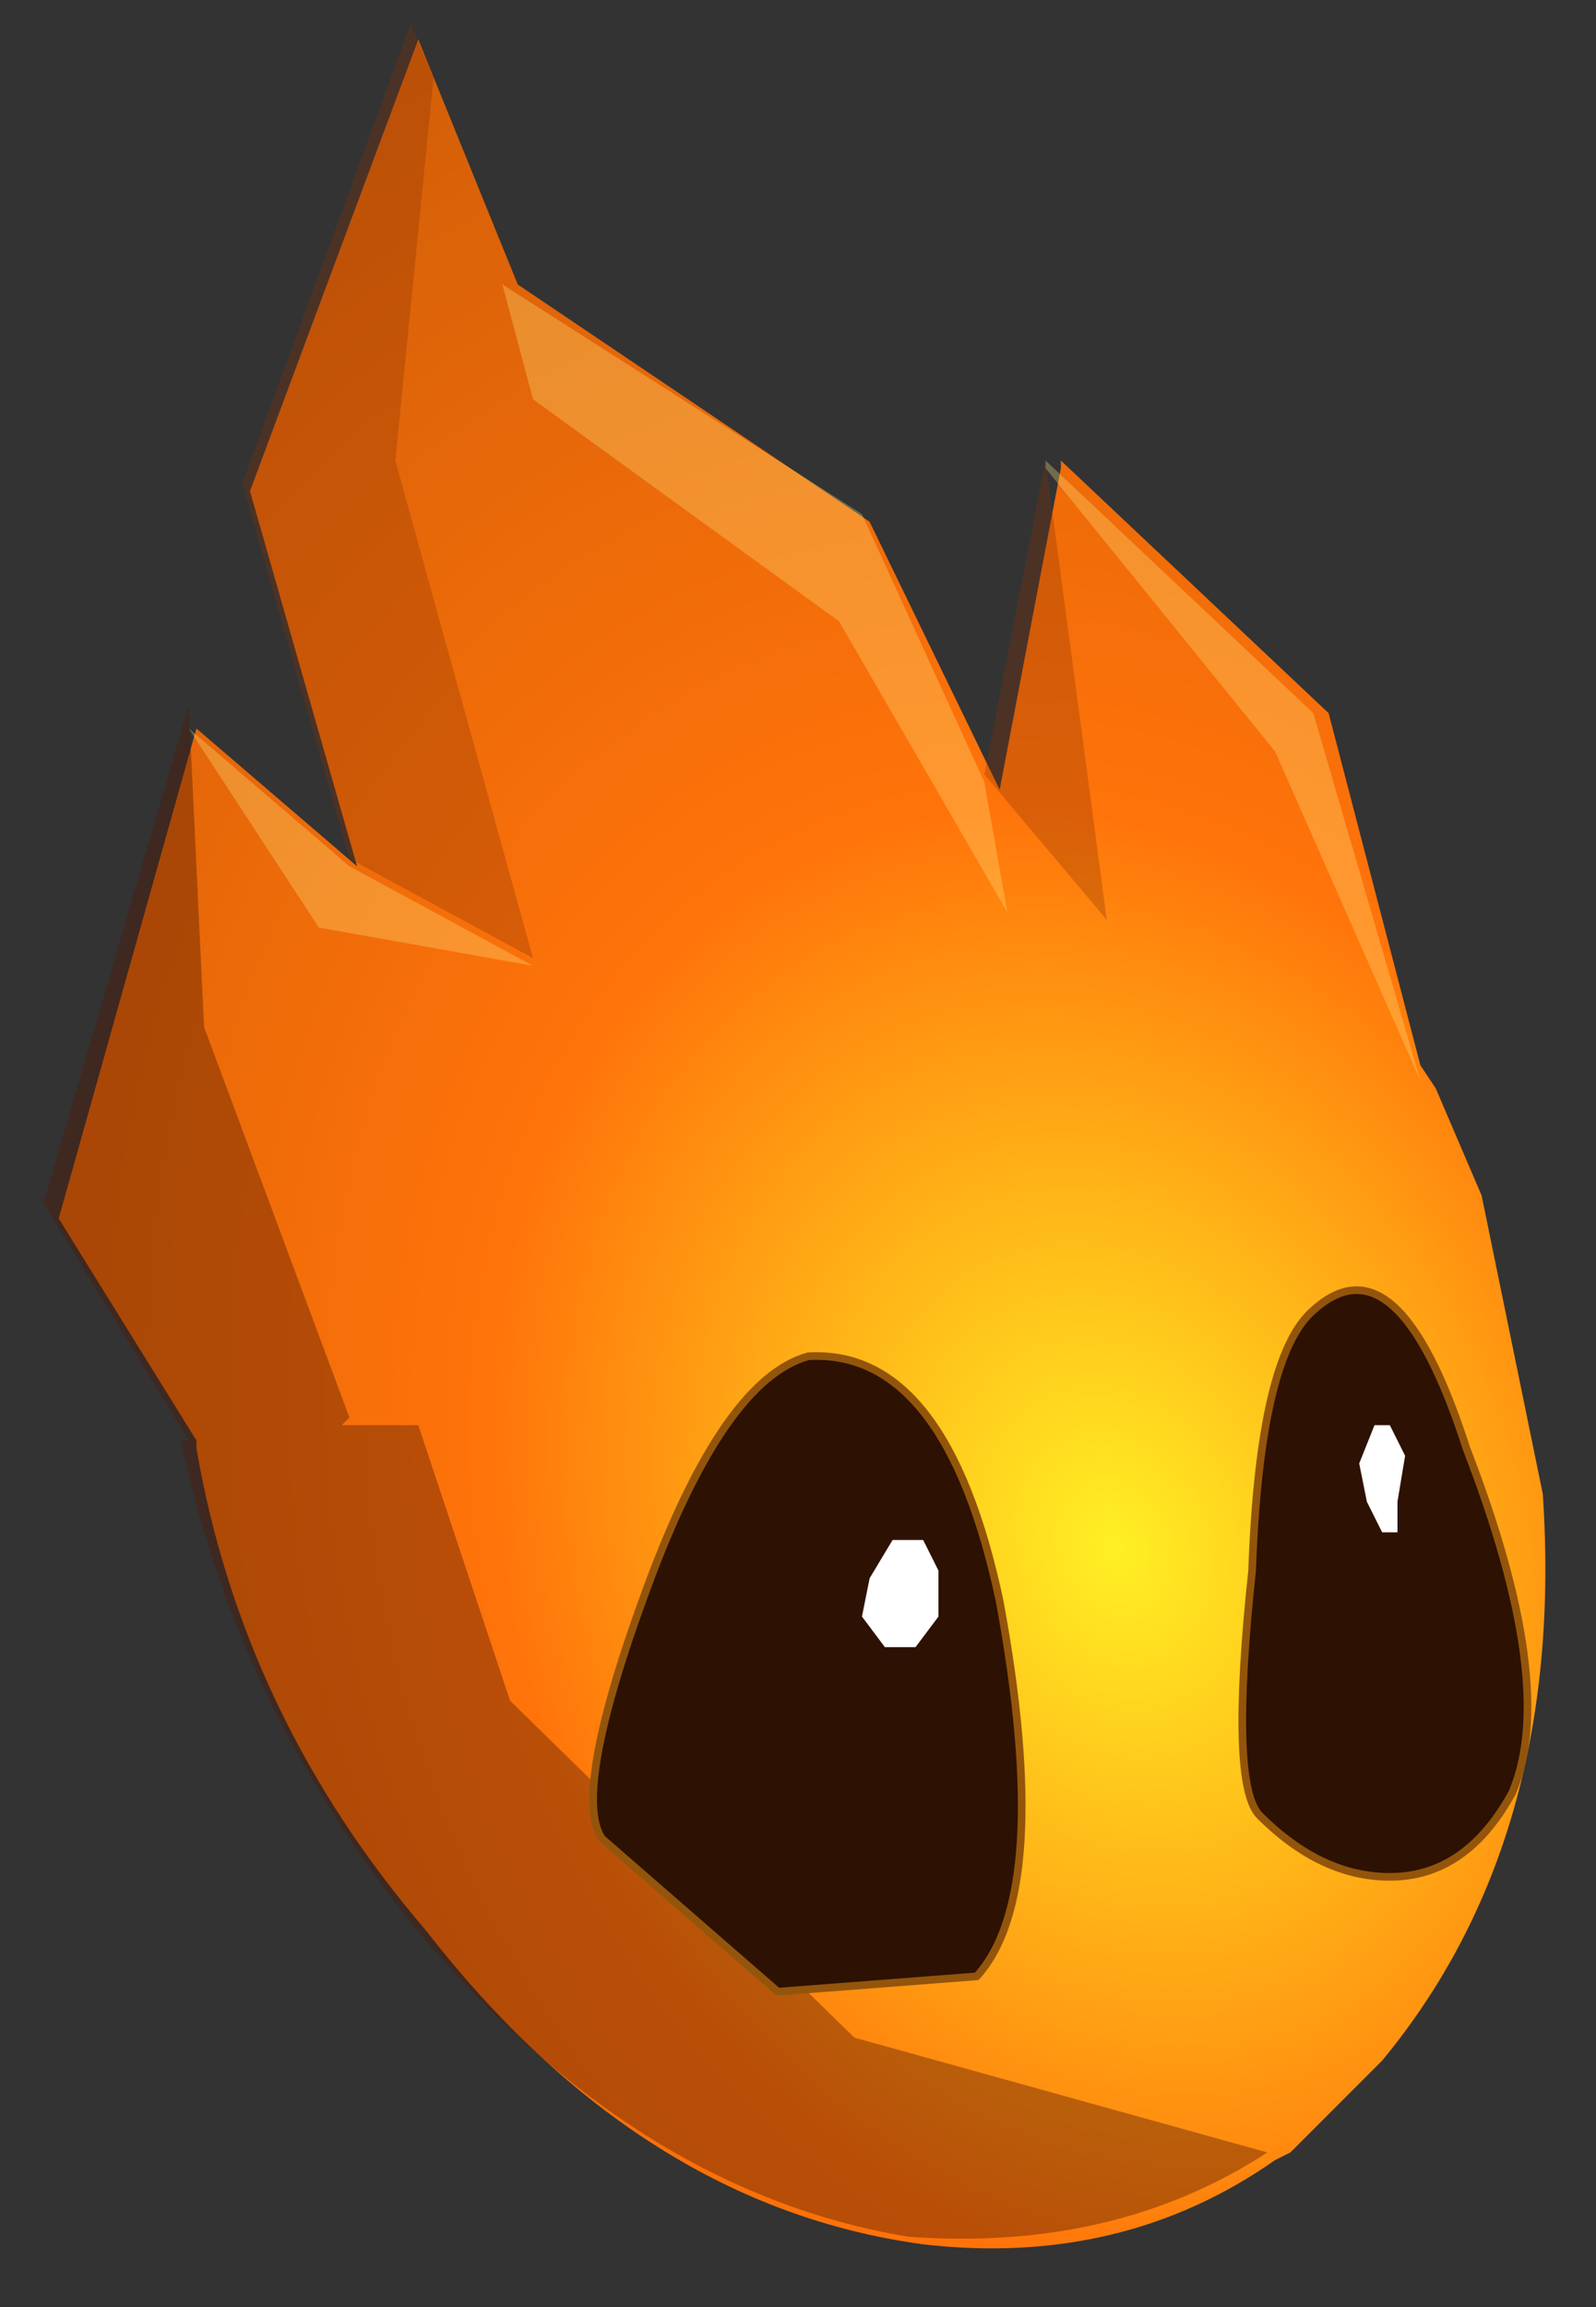
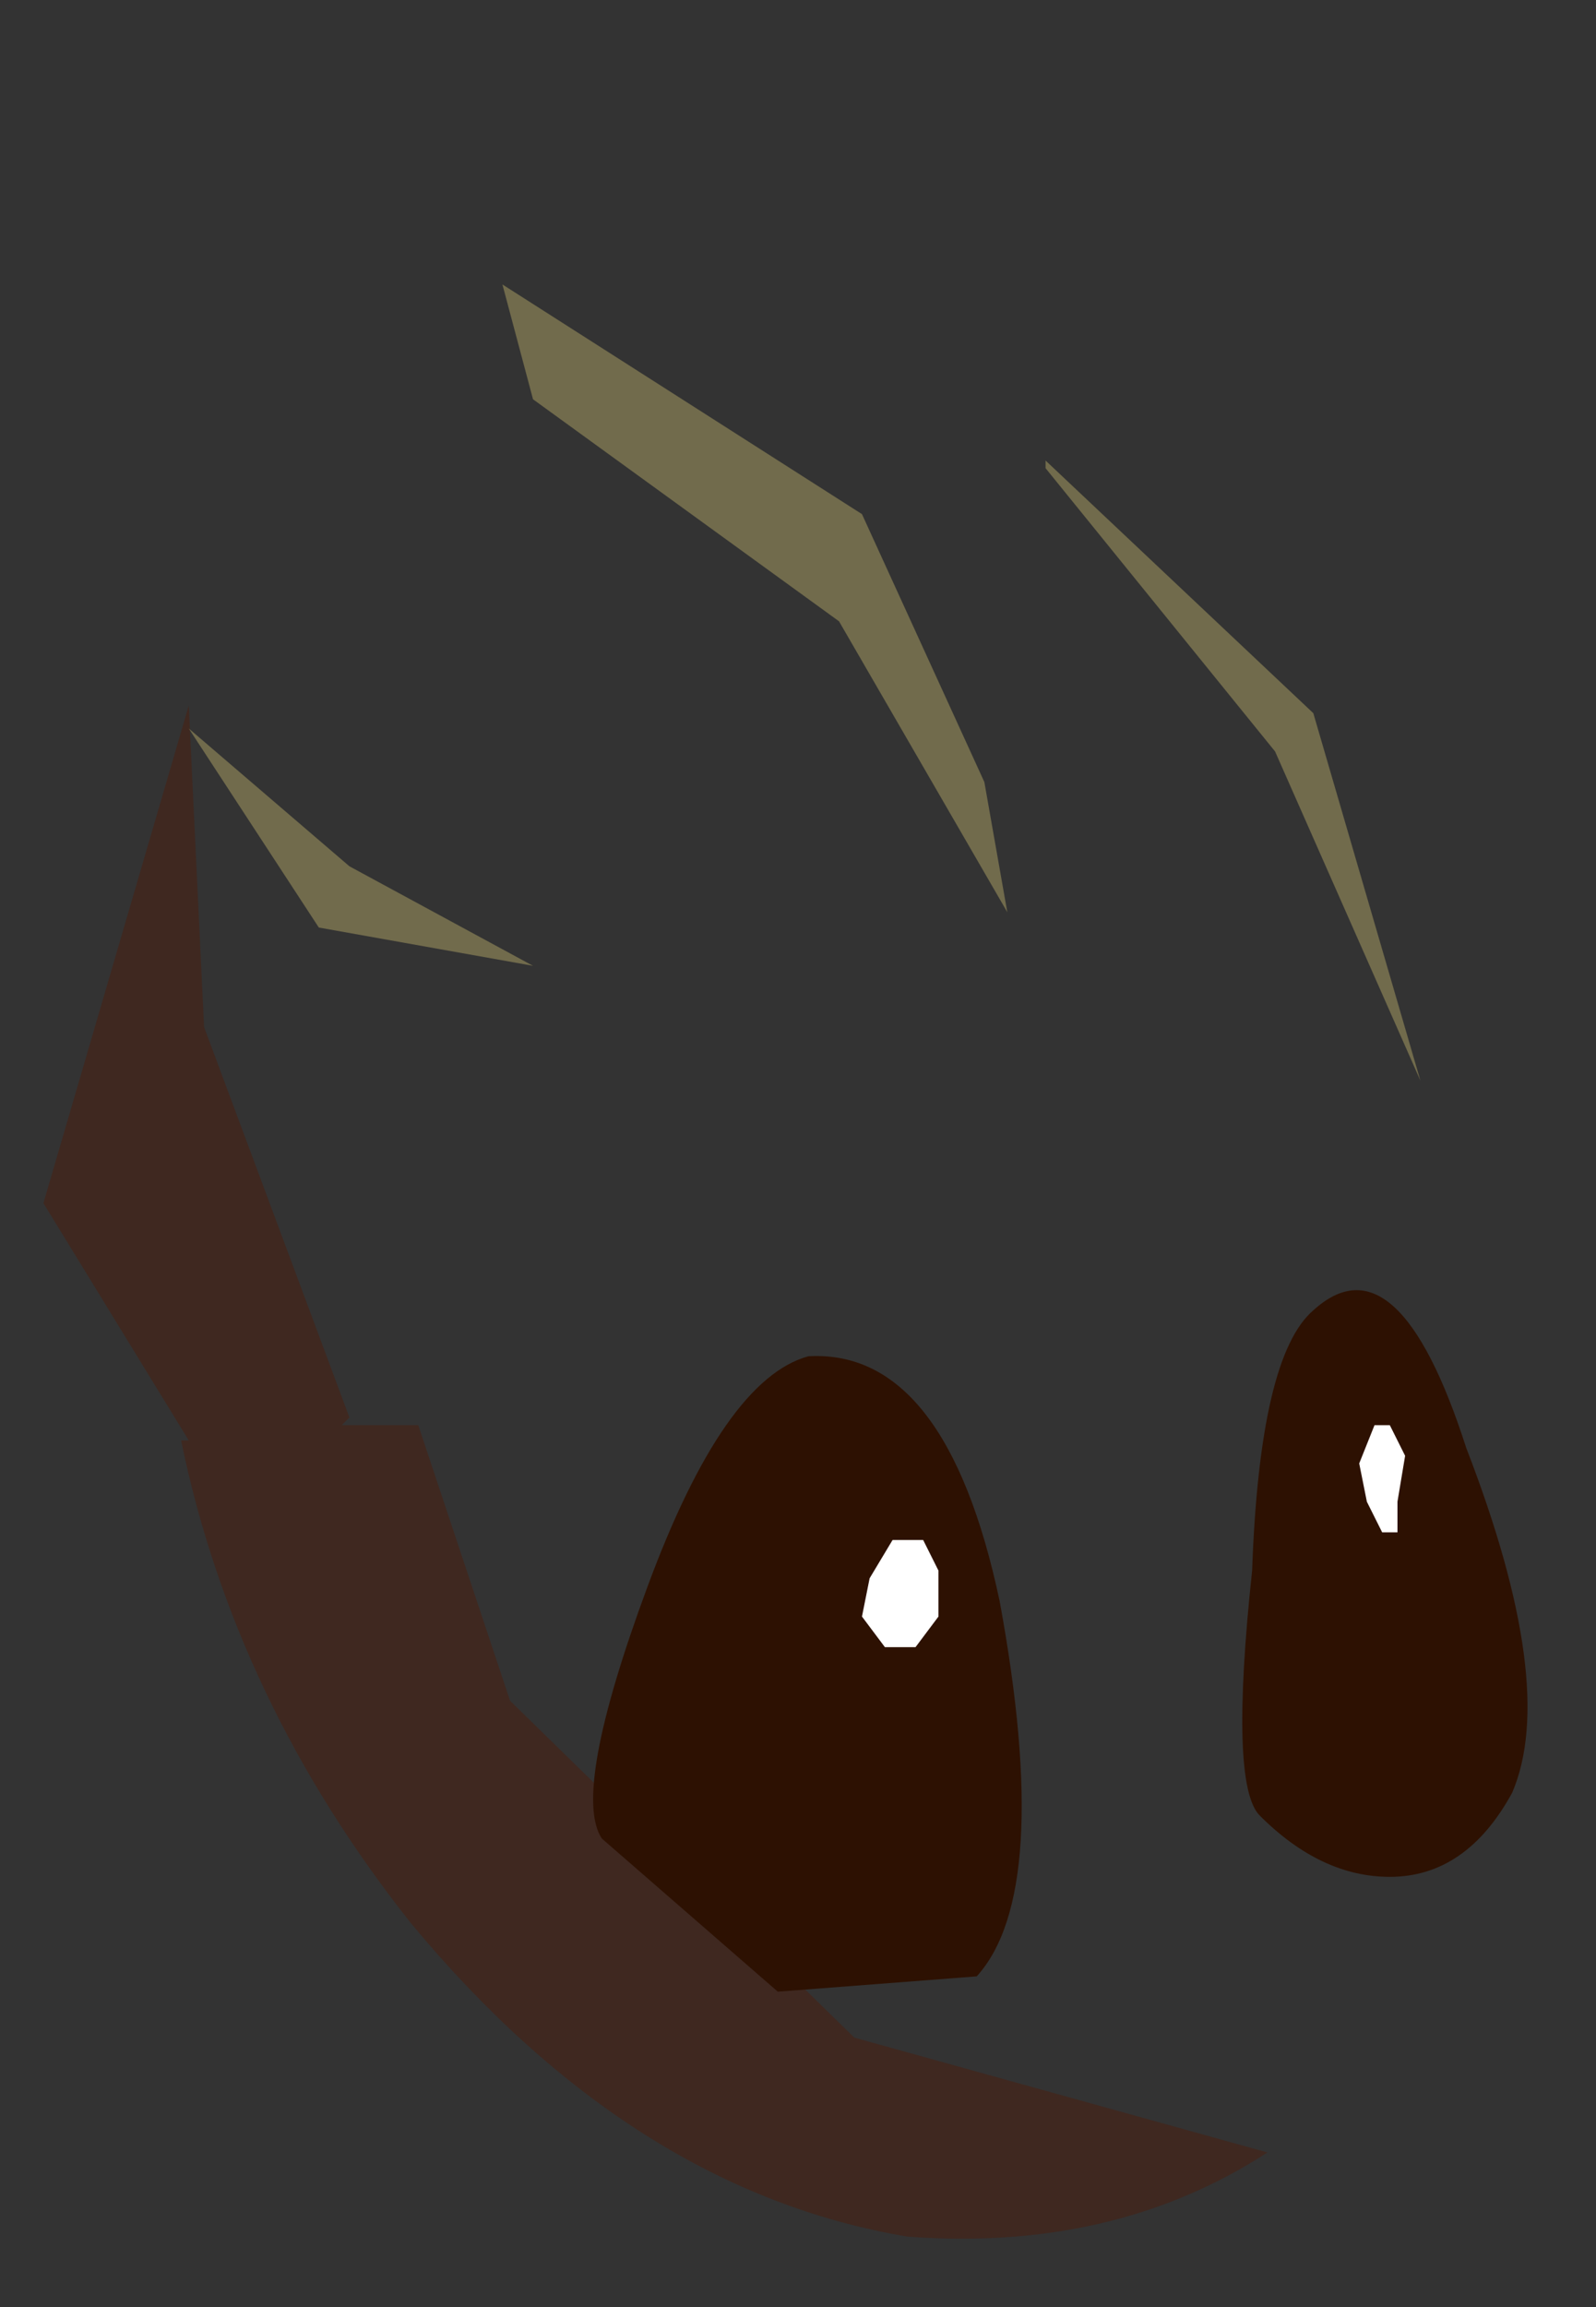
<svg xmlns="http://www.w3.org/2000/svg" xmlns:xlink="http://www.w3.org/1999/xlink" width="81" height="117">
  <rect width="100%" height="100%" fill="#333333" stroke="none" />
  <defs>
    <g transform="matrix(1,0,0,1,192.55,294) " id="shape0">
      <path id="svg_1" stroke-opacity="0" stroke-linejoin="round" stroke-linecap="round" stroke="#ff00ff" fill="none" d="m187.95,-293.5l0,380l-379.95,0l-0.05,0l0,-380l380,0m-95,294.1l-189.95,0" />
      <path id="svg_2" stroke-opacity="0" stroke-linejoin="round" stroke-linecap="round" stroke="#ff00ff" fill="none" d="m187.95,-293.5l-190,190l190,190m-380,-380l190,190l-189.95,190" />
    </g>
    <g transform="matrix(1,0,0,1,6.2,14.35) " id="sprite0">
      <use id="svg_3" xlink:href="#sprite1" width="9.8" transform="matrix(1,0,0,1,-6.2,-14.35) " height="14.55" />
    </g>
    <g transform="matrix(1,0,0,1,6.5,13.2) " id="sprite1">
      <use id="svg_4" xlink:href="#shape1" width="9.8" transform="matrix(1,0,0,1,-6.5,-13.2) " height="14.55" />
    </g>
    <g transform="matrix(1,0,0,1,6.5,13.2) " id="shape1">
-       <path id="svg_5" fill-rule="evenodd" fill="url(#gradient0)" d="m2.9,-5.55l0.4,1.95q0.15,2.25 -1.05,3.7l-0.6,0.6l-0.1,0.05q-1,0.7 -2.3,0.55q-1.85,-0.25 -3.25,-2.05q-1.2,-1.4 -1.5,-3.15l0,-0.05l-0.9,-1.45l0.9,-3.2l1.05,0.9l-0.7,-2.45l1.1,-2.95l0.65,1.6l2.3,1.55l0.85,1.75l0.4,-2.1l0,-0.05l1.75,1.65l0.6,2.3l0.1,0.15l0.3,0.7" />
-       <path id="svg_6" fill-rule="evenodd" fill-opacity="0.302" fill="#852f05" d="m-0.35,-8.3l0.8,0.95l-0.4,-3l-0.4,2.05m-3.75,-4.9l-1.1,3l0.7,2.45l1.2,0.65l-0.9,-3.25l0.25,-2.5l-0.15,-0.35" />
      <path id="svg_7" fill-rule="evenodd" fill-opacity="0.4" fill="#521803" d="m-3.45,-2.25l-0.6,-1.8l-0.5,0l0.05,-0.05l-0.95,-2.55l-0.1,-2.1l-0.95,3.25l0.95,1.55l-0.05,0q0.35,1.7 1.5,3.15q1.45,1.75 3.25,2.05q1.35,0.1 2.35,-0.55l-2.7,-0.75l-2.25,-2.2" />
      <path id="svg_8" fill-rule="evenodd" fill-opacity="0.302" fill="#ffeb87" d="m-3.5,-11.5l0.2,0.75l2,1.45l1.1,1.9l-0.15,-0.85l-0.8,-1.75l-2.35,-1.5m3.55,1.2l1.5,1.85l0.95,2.15l-0.7,-2.4l-1.75,-1.65l0,0.05m-5.6,1.7l0.85,1.3l1.4,0.25l-1.2,-0.65l-1.05,-0.9" />
      <path id="svg_9" fill-rule="evenodd" fill="#2d1102" d="m-1.5,-4.5q0.9,-0.05 1.25,1.6q0.35,1.9 -0.15,2.45l-1.3,0.1l-1.15,-1q-0.2,-0.3 0.3,-1.65q0.5,-1.35 1.05,-1.5" />
-       <path id="svg_10" stroke-width="0.05" stroke-linejoin="round" stroke-linecap="round" stroke="#93550b" fill="none" d="m-1.5,-4.5q-0.55,0.15 -1.05,1.5q-0.5,1.35 -0.3,1.65l1.15,1l1.3,-0.1q0.5,-0.55 0.15,-2.45q-0.35,-1.65 -1.25,-1.6z" />
      <path id="svg_11" fill-rule="evenodd" fill="#ffffff" d="m-0.95,-3.3l0.2,0l0.1,0.2l0,0.3l-0.15,0.2l-0.2,0l-0.15,-0.2l0.05,-0.25l0.15,-0.25" />
      <path id="svg_12" fill-rule="evenodd" fill="#2d1102" d="m1.8,-4.8q0.55,-0.5 1,0.9q0.6,1.55 0.3,2.25q-0.3,0.55 -0.8,0.55q-0.45,0 -0.85,-0.4q-0.2,-0.2 -0.05,-1.6q0.05,-1.4 0.4,-1.7" />
-       <path id="svg_13" stroke-width="0.05" stroke-linejoin="round" stroke-linecap="round" stroke="#93550b" fill="none" d="m1.8,-4.8q-0.35,0.3 -0.4,1.7q-0.15,1.4 0.05,1.6q0.4,0.4 0.85,0.4q0.5,0 0.8,-0.55q0.3,-0.7 -0.3,-2.25q-0.45,-1.4 -1,-0.9z" />
      <path id="svg_14" fill-rule="evenodd" fill="#ffffff" d="m2.2,-4.05l0.1,0l0.1,0.2l-0.05,0.3l0,0.2l-0.1,0l-0.1,-0.2l-0.05,-0.25l0.1,-0.25" />
    </g>
    <g id="sprite2">
      <use id="svg_15" xlink:href="#shape2" width="102.95" height="45" />
    </g>
    <g id="shape2">
      <path id="svg_16" fill-rule="evenodd" fill-opacity="0" fill="#ff00ff" d="m0,0l102.95,0l0,45l-102.95,0l0,-45" />
    </g>
    <radialGradient spreadMethod="pad" r="819.2" id="gradient0" gradientUnits="userSpaceOnUse" gradientTransform="matrix(-0.011, -0.001, 9.0E-4, 0.013, 0.5, -3.25)" cy="0" cx="0">
      <stop stop-color="#fff024" offset="0" />
      <stop stop-color="#ff730a" offset="0.455" />
      <stop stop-color="#d15e08" offset="1" />
    </radialGradient>
  </defs>
  <g>
    <title>background</title>
    <rect fill="none" id="canvas_background" height="119" width="83" y="-1" x="-1" />
  </g>
  <g>
    <title>Layer 1</title>
    <g id="svg_17">
      <use x="50.05" y="171.5" id="svg_18" xlink:href="#shape0" width="381" transform="matrix(1,0,0,1,-192.55,-294) " height="381" />
      <use x="-18.288" y="-15.712" id="svg_19" xlink:href="#sprite0" width="9.8" transform="matrix(7.765,0,0,7.765,144.21,123.229) " height="14.55" />
      <use x="24.478" y="91.657" xlink:href="#sprite2" width="102.95" transform="matrix(2.045,0,0,1.871,-108.95,-152) " id="_mcMask" height="45" />
    </g>
  </g>
</svg>